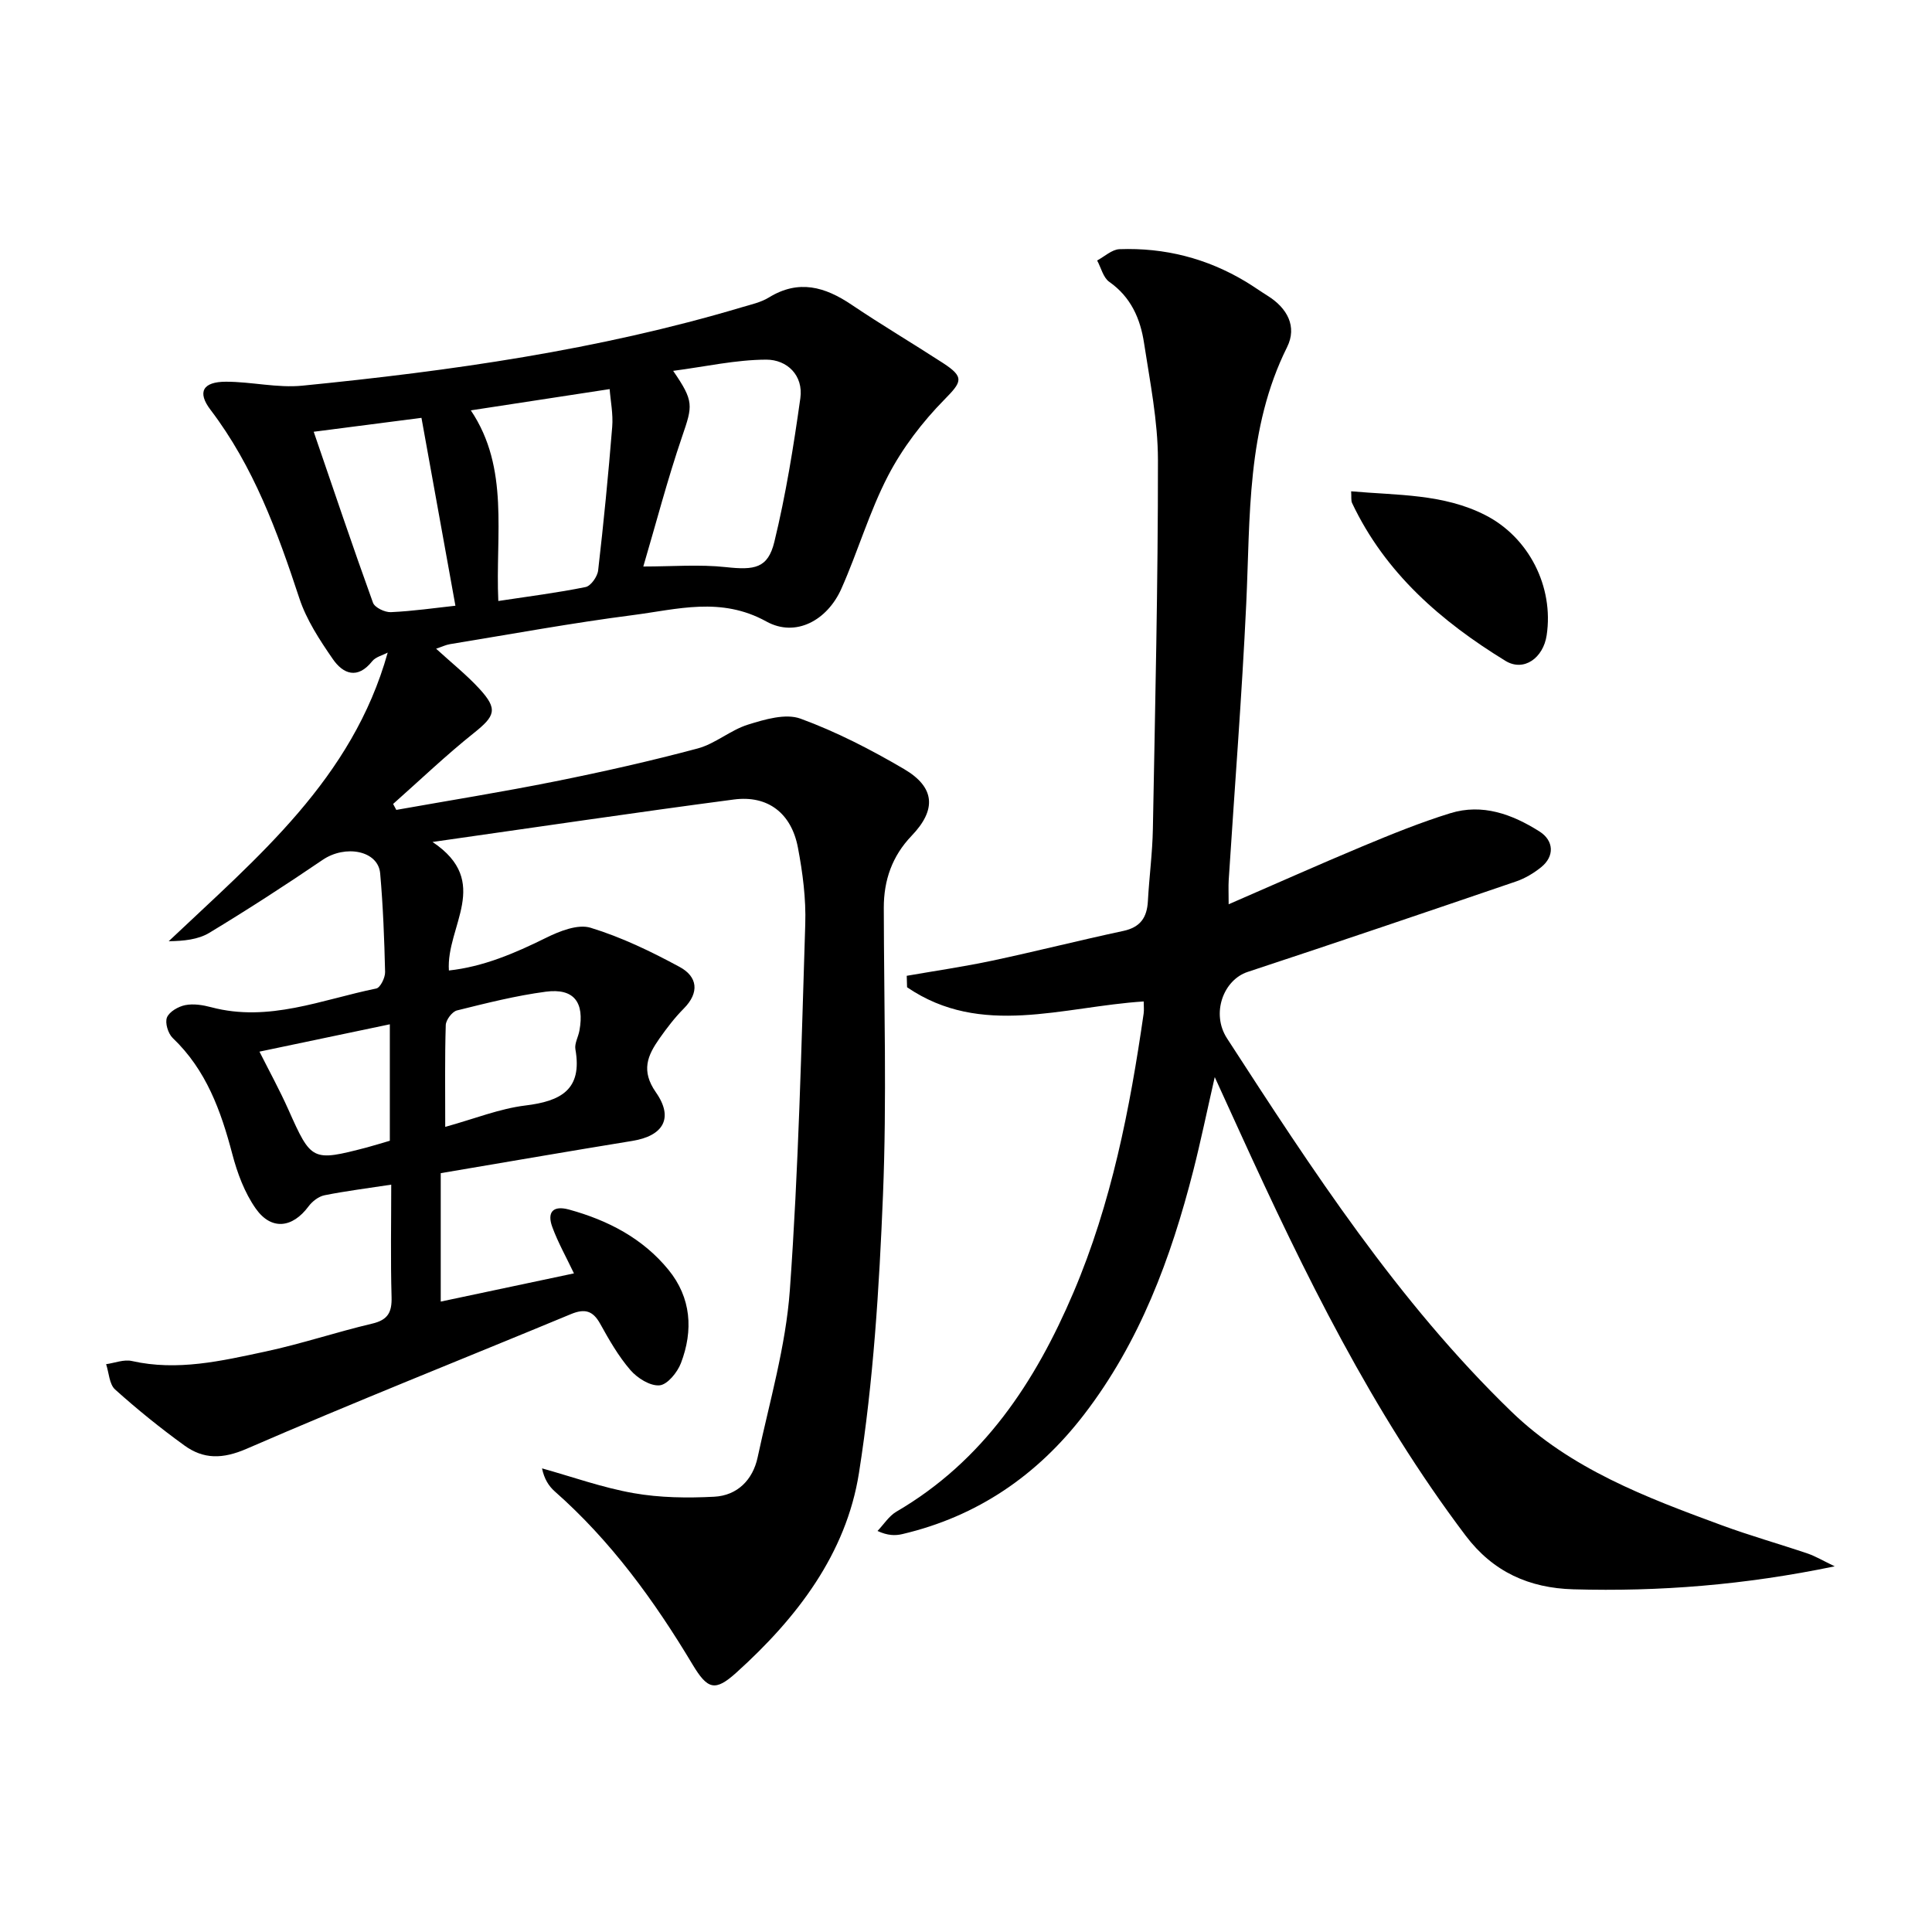
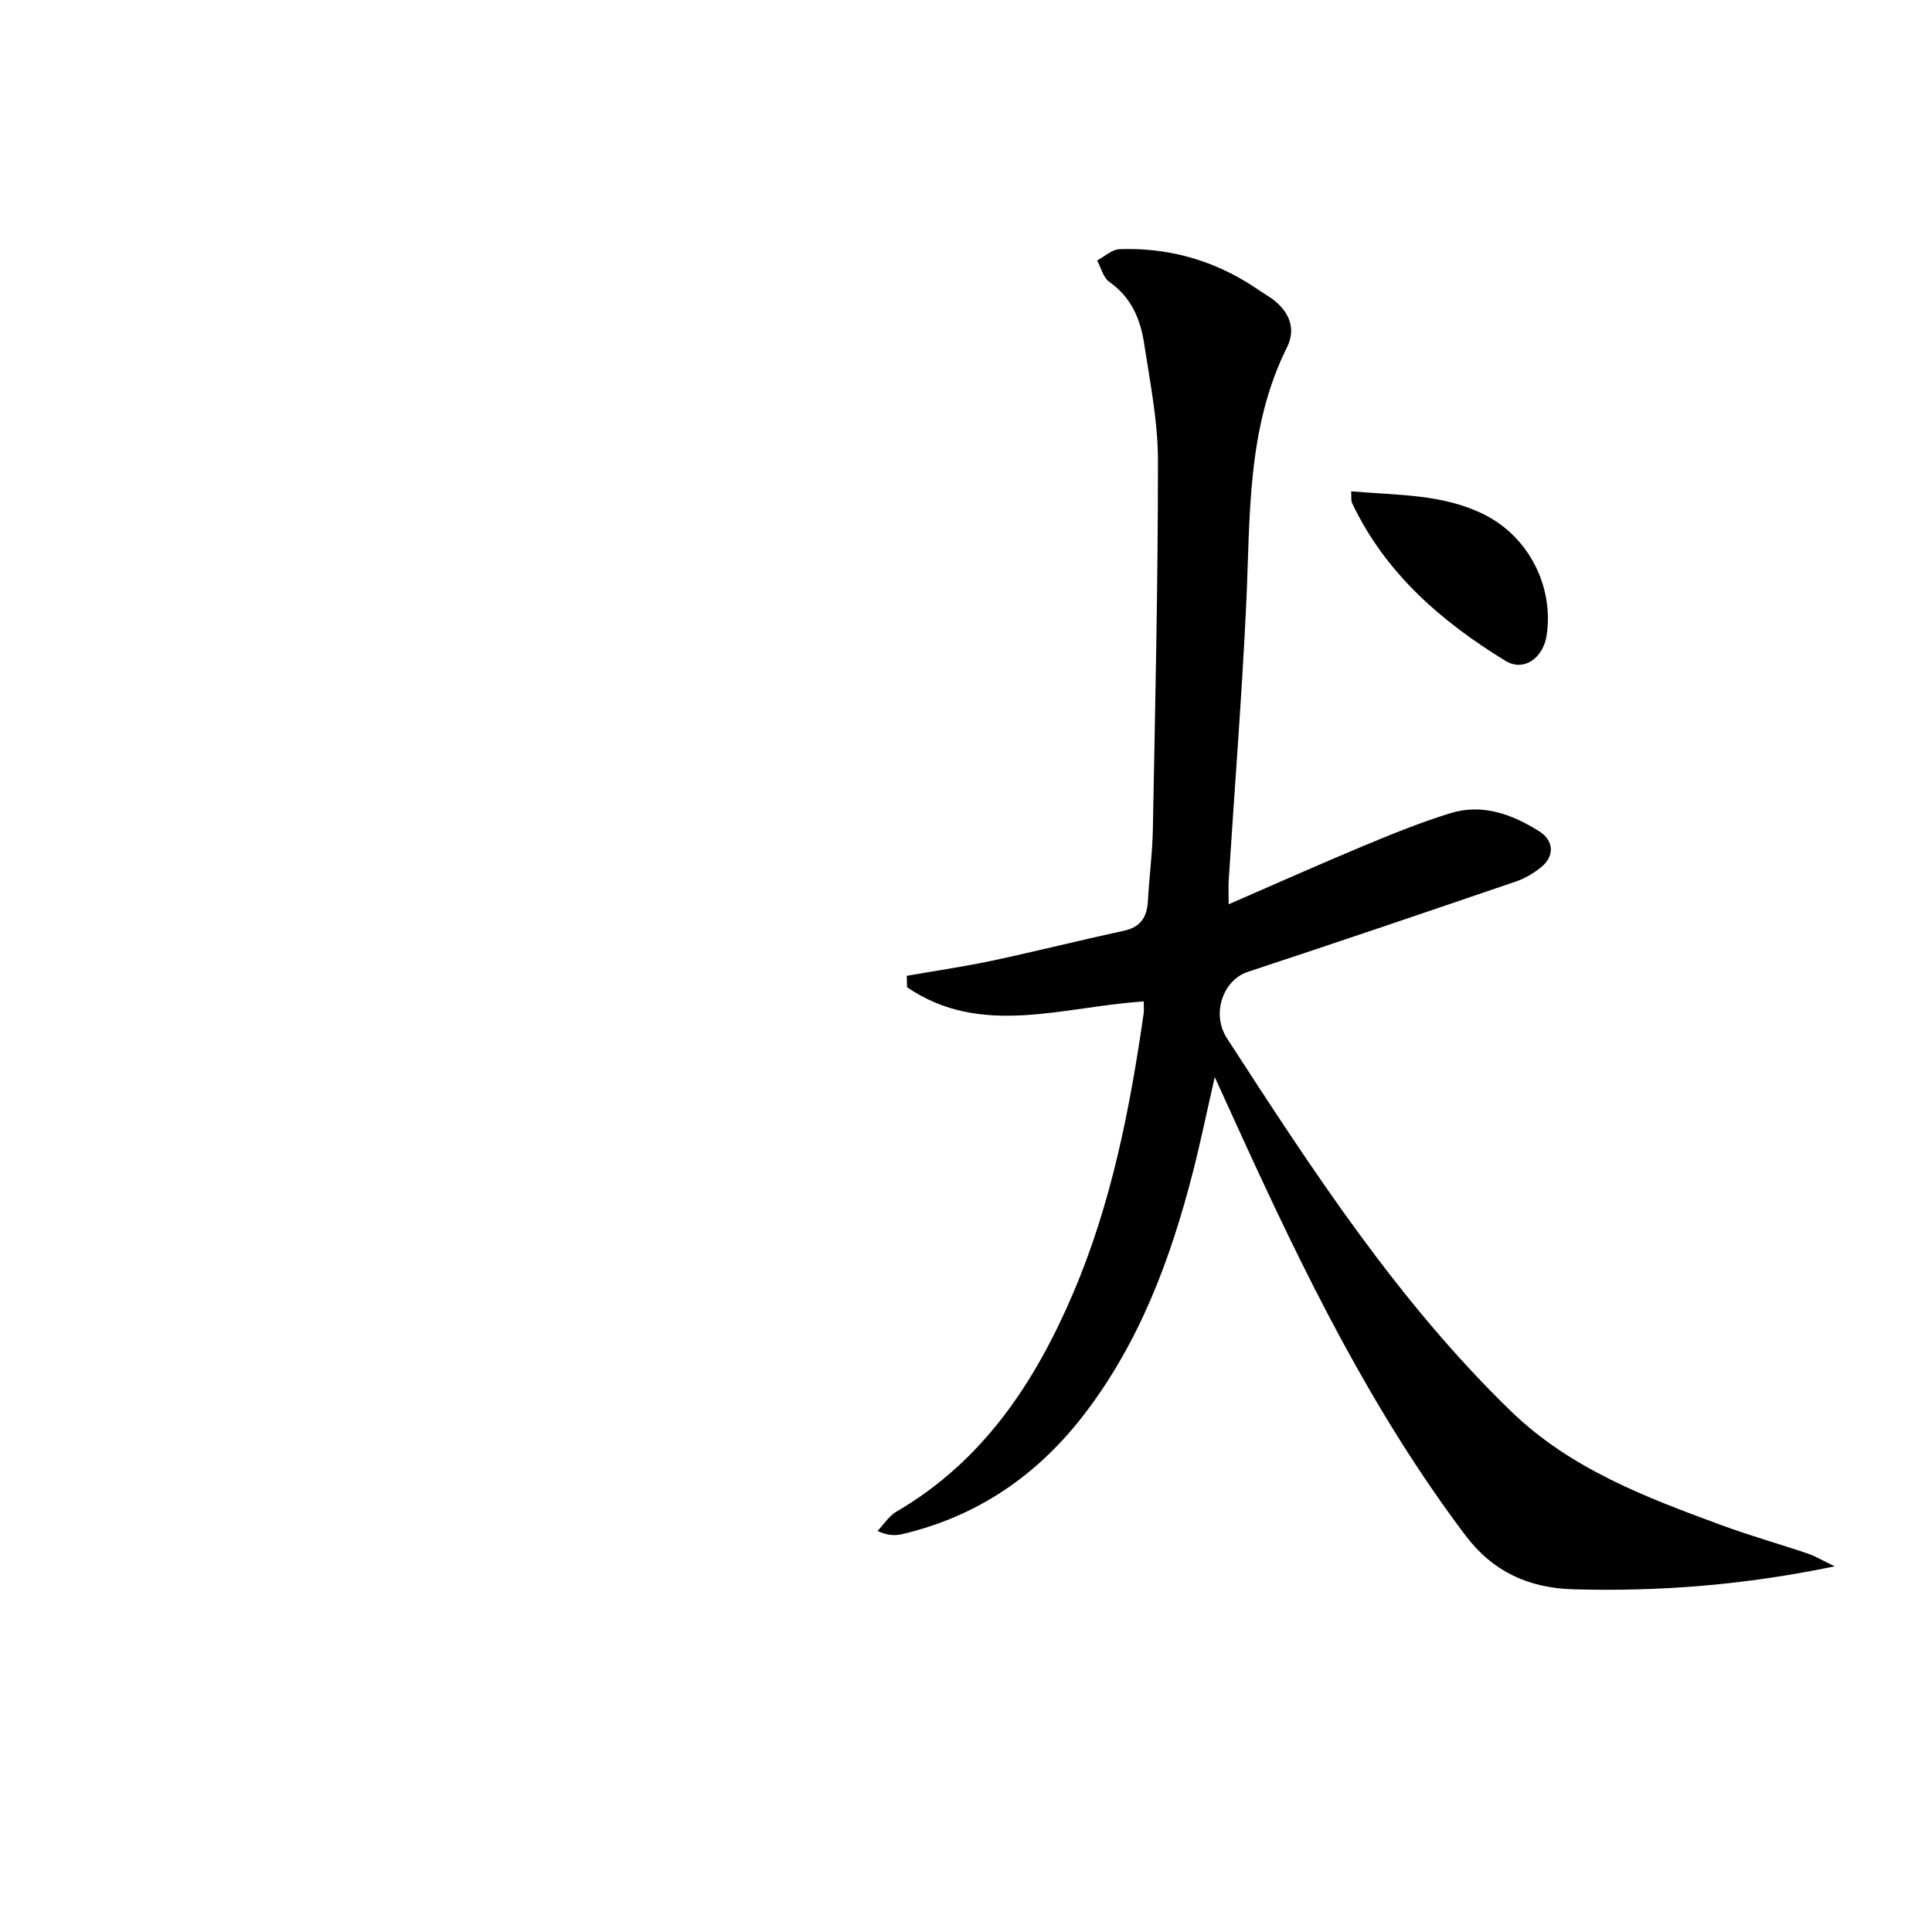
<svg xmlns="http://www.w3.org/2000/svg" enable-background="new 0 0 400 400" viewBox="0 0 400 400">
-   <path d="m81 245.27c-5.02.77-9.46 1.32-13.83 2.2-1.22.25-2.53 1.27-3.3 2.31-3.32 4.47-7.69 5.02-10.92.44-2.31-3.28-3.82-7.34-4.85-11.27-2.36-8.97-5.4-17.43-12.34-24.04-.96-.92-1.64-3.14-1.19-4.26.49-1.2 2.36-2.27 3.79-2.55 1.71-.34 3.66-.02 5.39.44 11.9 3.16 22.9-1.59 34.15-3.88.84-.17 1.86-2.25 1.83-3.41-.16-6.81-.42-13.64-1.02-20.43-.42-4.73-7.21-6-11.93-2.78-7.68 5.23-15.49 10.28-23.44 15.09-2.32 1.4-5.3 1.7-8.41 1.74 18.44-17.46 38.03-33.61 45.34-59.76-1.09.58-2.5.9-3.21 1.79-3.04 3.82-6.02 2.65-8.17-.47-2.71-3.93-5.45-8.1-6.92-12.58-4.54-13.79-9.47-27.28-18.39-39.01-2.79-3.66-1.6-5.81 3.21-5.81 5.27 0 10.62 1.33 15.8.82 30.73-3.05 61.27-7.37 90.98-16.23 1.91-.57 3.96-1.01 5.62-2.03 6.16-3.79 11.6-2.22 17.12 1.5 6.2 4.18 12.64 7.99 18.91 12.06 4.56 2.96 3.91 3.91.26 7.63-4.53 4.61-8.63 9.98-11.61 15.71-3.88 7.46-6.24 15.69-9.68 23.41-2.9 6.52-9.44 10.14-15.53 6.77-9.41-5.2-18.46-2.5-27.63-1.32-12.66 1.63-25.23 3.95-37.84 6.01-.91.15-1.78.58-2.9.95 3.19 2.92 6.32 5.41 8.99 8.32 3.85 4.2 3.24 5.61-1.17 9.13-5.79 4.62-11.17 9.77-16.72 14.69l.66 1.23c10.96-1.95 21.95-3.71 32.86-5.9 9.91-1.99 19.78-4.21 29.54-6.82 3.65-.98 6.79-3.81 10.43-4.94 3.47-1.08 7.77-2.36 10.86-1.23 7.43 2.72 14.58 6.41 21.43 10.43 6.47 3.8 6.74 8.44 1.56 13.83-4.02 4.2-5.76 9.18-5.75 14.92.03 19.83.64 39.69-.17 59.49-.78 19.21-1.98 38.54-4.97 57.5-2.64 16.75-12.87 30.05-25.38 41.33-4.4 3.97-5.95 3.54-9.09-1.7-7.91-13.2-16.88-25.55-28.5-35.8-1.27-1.12-2.2-2.61-2.65-4.78 6.31 1.76 12.53 4 18.96 5.13 5.45.96 11.15 1.03 16.7.74 4.79-.25 7.99-3.51 8.98-8.15 2.46-11.5 5.83-22.99 6.67-34.63 1.81-25.2 2.39-50.5 3.19-75.76.17-5.27-.53-10.66-1.52-15.86-1.35-7.12-6.23-10.88-13.27-9.95-20.37 2.68-40.69 5.71-62.38 8.79 12.38 8.28 2.77 17.43 3.39 26.61 7.08-.77 13.59-3.54 20.08-6.75 2.81-1.39 6.6-2.91 9.25-2.1 6.39 1.95 12.55 4.92 18.45 8.12 3.68 1.99 4.16 5.27.85 8.61-1.87 1.88-3.5 4.02-5.03 6.19-2.46 3.51-3.89 6.65-.74 11.16 3.76 5.37 1.48 9.02-4.87 10.05-13.22 2.15-26.42 4.44-39.68 6.68v26.59c9.27-1.96 18.37-3.89 27.58-5.84-1.6-3.37-3.3-6.38-4.48-9.59-1.12-3.04.09-4.55 3.47-3.62 8.04 2.21 15.25 5.94 20.58 12.47 4.72 5.78 5.17 12.54 2.58 19.32-.73 1.91-2.8 4.46-4.43 4.6-1.95.17-4.6-1.5-6.03-3.16-2.48-2.87-4.41-6.25-6.26-9.59-1.52-2.74-3.21-3.18-6.07-1.99-22.37 9.29-44.9 18.22-67.12 27.87-4.98 2.16-8.93 2.2-12.92-.7-4.97-3.6-9.76-7.47-14.32-11.57-1.21-1.09-1.27-3.46-1.86-5.24 1.78-.25 3.68-1.03 5.32-.66 9.44 2.13 18.55-.01 27.63-1.95 7.45-1.59 14.72-4.04 22.15-5.79 3.26-.77 4.09-2.36 4-5.52-.22-7.68-.07-15.33-.07-23.25zm52.19-127.98c5.97 0 11.61-.47 17.13.13 5.89.64 8.67.25 10-5.23 2.38-9.77 3.98-19.76 5.38-29.73.67-4.75-2.75-8.01-7.06-8-6.3.02-12.59 1.45-19.27 2.32 4.35 6.32 4.05 7.19 1.86 13.59-3.04 8.9-5.41 18.01-8.04 26.92zm-35.71-32.33c8.06 11.99 5.06 25.74 5.69 39.47 6.32-.96 12.24-1.7 18.07-2.89 1.09-.22 2.46-2.17 2.6-3.45 1.14-9.88 2.11-19.78 2.91-29.7.22-2.68-.35-5.42-.53-7.83-9.85 1.51-19 2.91-28.74 4.4zm-3.19 40.45c-2.36-13.05-4.71-26.05-7.03-38.9-7.09.91-14.56 1.88-22.31 2.88 4.11 11.99 8.06 23.74 12.27 35.39.36 1.01 2.47 2.02 3.71 1.96 4.61-.21 9.19-.88 13.36-1.33zm-2.11 107.9c6.12-1.7 11.27-3.78 16.6-4.43 7.31-.89 11.84-3.25 10.35-11.64-.21-1.19.59-2.54.83-3.84 1.09-5.91-1.14-8.84-6.95-8.08-6.2.82-12.32 2.37-18.4 3.88-1 .25-2.28 1.96-2.32 3.02-.21 6.79-.11 13.58-.11 21.09zm-11.47 2.87c0-7.91 0-15.65 0-24.11-9.22 1.93-18 3.77-26.99 5.66 2.02 4.02 4.17 7.93 5.98 11.99 4.76 10.67 4.9 10.8 16.24 7.85 1.57-.42 3.13-.92 4.77-1.39z" />
  <path d="m379.86 324.29c-18.7 3.88-36.34 5.26-54.12 4.76-9.11-.26-16.59-3.56-22.3-11.12-19.38-25.67-33.4-54.29-46.66-83.36-1.58-3.46-3.16-6.93-5.28-11.57-1.64 7.18-2.9 13.3-4.44 19.35-4.63 18.15-11.08 35.53-22.65 50.56-9.66 12.55-22.06 21.06-37.6 24.71-1.48.35-3.05.31-5.13-.65 1.3-1.36 2.37-3.1 3.93-4.01 17.98-10.49 28.73-26.81 36.63-45.35 7.87-18.47 11.69-38 14.54-57.76.11-.77.01-1.57.01-2.51-16.76 1.07-33.66 7.53-48.99-2.94-.02-.79-.05-1.58-.07-2.37 5.9-1.03 11.83-1.89 17.68-3.13 9.08-1.93 18.08-4.22 27.16-6.16 3.54-.76 4.91-2.79 5.09-6.19.27-4.98.94-9.95 1.03-14.93.47-25.46 1.07-50.93 1.05-76.4-.01-8.07-1.65-16.17-2.88-24.21-.76-5.01-2.71-9.51-7.19-12.65-1.26-.88-1.7-2.92-2.52-4.43 1.54-.82 3.06-2.28 4.63-2.34 9.32-.34 18.07 1.88 26.1 6.7 1.56.94 3.05 2 4.6 2.97 4.04 2.53 6.11 6.35 4 10.6-8.42 16.9-7.61 35.09-8.46 53.15-.9 19.08-2.41 38.14-3.63 57.21-.08 1.31-.01 2.63-.01 5 9.57-4.15 18.62-8.2 27.76-12.02 5.96-2.48 11.96-4.93 18.12-6.83 6.66-2.06 12.82.21 18.45 3.76 3.05 1.93 3.16 5.18.35 7.43-1.53 1.23-3.32 2.3-5.16 2.93-18.51 6.32-37.02 12.61-55.6 18.74-4.99 1.65-7.61 8.58-4.26 13.75 17.65 27.24 35.34 54.48 58.86 77.26 12.31 11.91 27.9 17.78 43.52 23.53 5.91 2.18 11.99 3.89 17.95 5.91 1.59.57 3.05 1.44 5.49 2.61z" />
  <path d="m279.74 101.72c9.59.85 19.08.49 27.78 4.93 9.02 4.6 14.21 14.83 12.7 24.88-.7 4.68-4.72 7.63-8.54 5.29-13.3-8.16-24.89-18.17-31.75-32.68-.24-.53-.11-1.25-.19-2.42z" />
</svg>